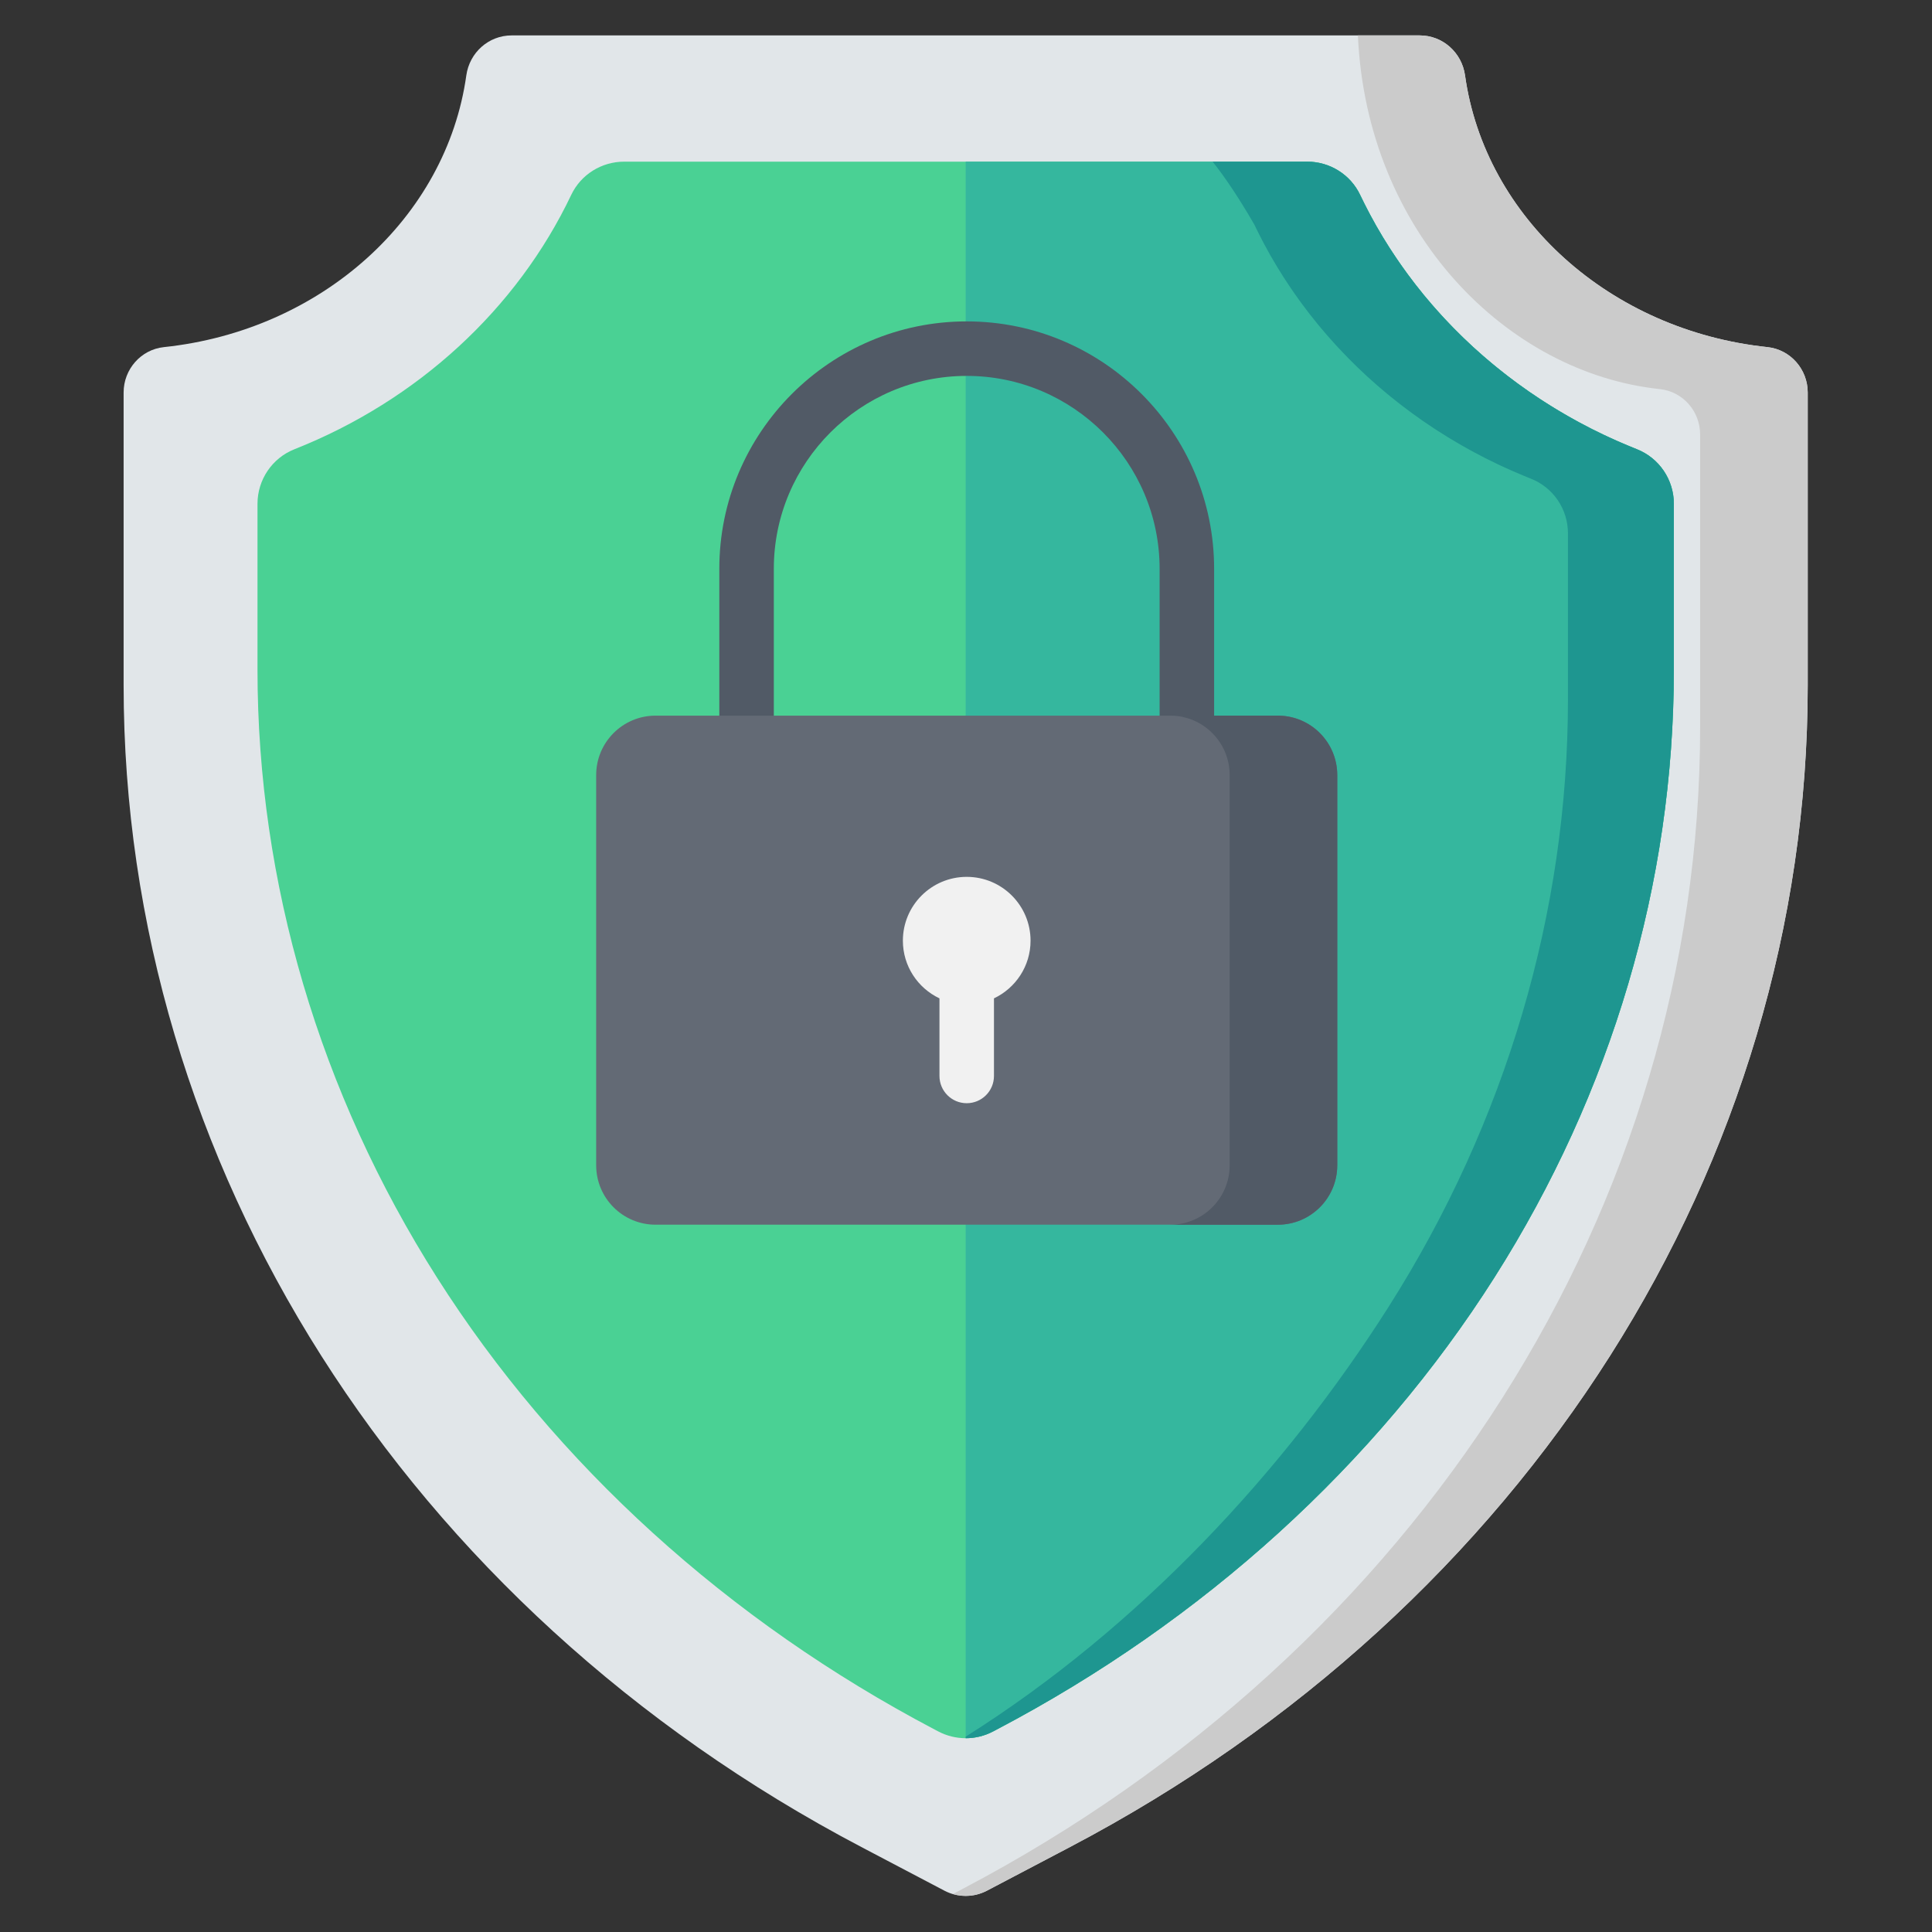
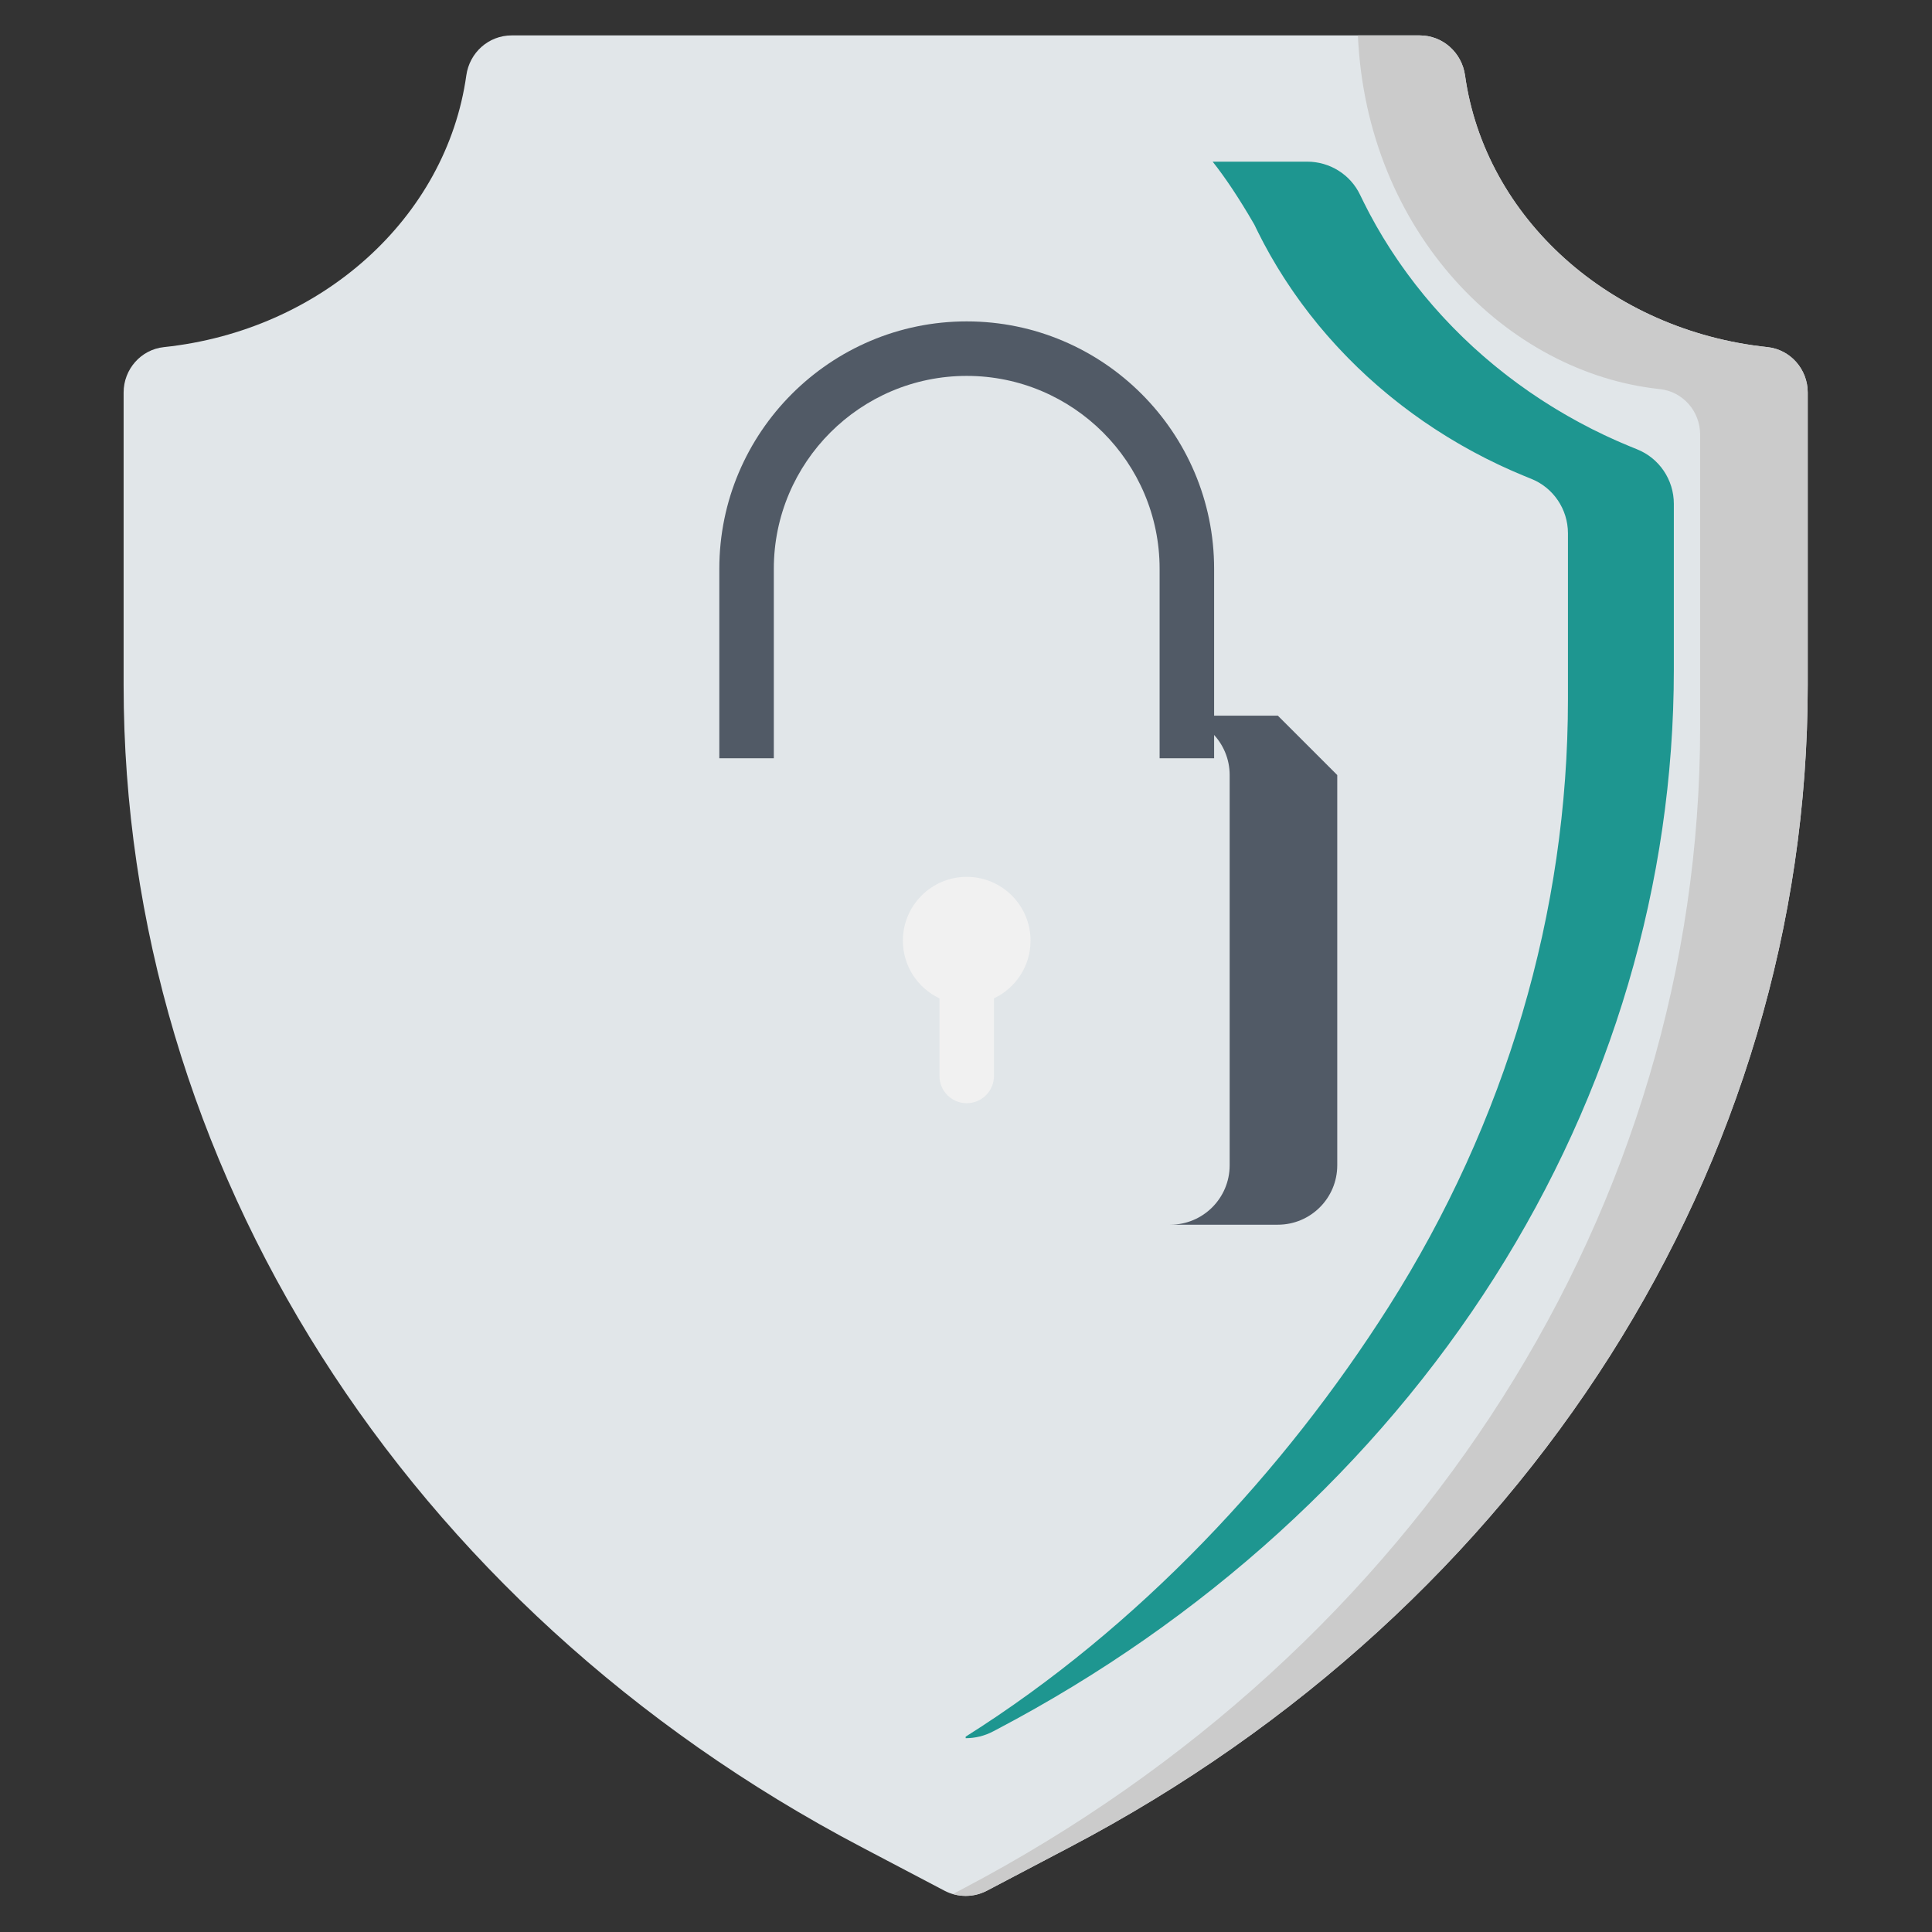
<svg xmlns="http://www.w3.org/2000/svg" width="512" height="512" viewBox="0 0 512 512" style="overflow: visible;">
  <rect x="0" y="0" width="512" height="512" fill="#333333" stroke="none" />
  <defs data-uid="o_f63m6ec3j_122">
    <linearGradient id="o_f63m6ec3j_30" gradientUnits="userSpaceOnUse" x1="0" x2="512" y1="252.822" y2="252.822" data-uid="o_f63m6ec3j_78">
      <stop offset="0" stop-color="rgb(255, 219, 237)" stop-opacity="0" data-uid="o_f63m6ec3j_79" />
      <stop offset="1" stop-color="rgb(255, 219, 237)" data-uid="o_f63m6ec3j_80" />
    </linearGradient>
    <linearGradient id="o_f63m6ec3j_30" gradientUnits="userSpaceOnUse" x1="0" x2="512" y1="252.822" y2="252.822" data-uid="o_f63m6ec3j_78">
      <stop offset="0" stop-color="rgb(255, 219, 237)" stop-opacity="0" data-uid="o_f63m6ec3j_79" />
      <stop offset="1" stop-color="rgb(255, 219, 237)" data-uid="o_f63m6ec3j_80" />
    </linearGradient>
    <linearGradient id="o_f63m6ec3j_30" gradientUnits="userSpaceOnUse" x1="0" x2="512" y1="252.822" y2="252.822" data-uid="o_f63m6ec3j_78">
      <stop offset="0" stop-color="rgb(255, 219, 237)" stop-opacity="0" data-uid="o_f63m6ec3j_79" />
      <stop offset="1" stop-color="rgb(255, 219, 237)" data-uid="o_f63m6ec3j_80" />
    </linearGradient>
  </defs>
  <g transform="matrix(0.963, 0, 0, 0.963, 9.385, 9.385)" data-uid="o_f63m6ec3j_332">
    <path d="M284.728 498.531l-22.88 12.026c-3.661 1.924-8.035 1.924-11.696 0l-22.88-12.026  C101.637 432.497 24.273 310.645 24.273 178.797V98.26c0-6.369 4.754-11.814 11.087-12.482  c43.305-4.569 77.734-35.571 83.221-74.779C119.46 4.726 124.717 0 131.052 0h249.897c6.334 0 11.592 4.726 12.47 10.999  c5.487 39.208 39.916 70.21 83.221 74.779c6.334 0.668 11.087 6.114 11.087 12.482v80.536  C487.727 310.645 410.363 432.497 284.728 498.531z" fill="#E1E6E9" transform="matrix(1, 0, 0, 1, 0, 0)" data-uid="o_f63m6ec3j_322" />
    <path d="M476.639 85.778c-43.305-4.569-77.734-35.571-83.221-74.779C392.54 4.726 387.283 0 380.948 0  h-17.013c2.451 54.359 41.186 92.912 83.096 97.333c6.334 0.668 11.087 6.113 11.087 12.482v80.536  c0 131.848-77.364 253.701-202.998 319.734l-2.642 1.388c3.097 0.905 6.456 0.613 9.369-0.918l22.88-12.026  c125.634-66.034 202.998-187.886 202.998-319.734V98.26C487.726 91.891 482.973 86.446 476.639 85.778z" fill="#CBCBCB" transform="matrix(1, 0, 0, 1, 0, 0)" data-uid="o_f63m6ec3j_323" />
-     <path d="M247.521 466.238c-56.97-29.943-104.358-72.979-137.039-124.454  C78.187 290.917 61.116 233.11 61.116 174.613V128.9c0-6.615 4.017-12.586 10.168-15.02c33.882-13.407 61.223-38.573 76.176-70.011  c2.664-5.602 8.359-9.129 14.563-9.129h187.954c6.203 0 11.898 3.527 14.562 9.129c14.954 31.438 42.294 56.605 76.176 70.012  c6.151 2.434 10.168 8.405 10.168 15.02v45.713c0 58.497-17.07 116.304-49.365 167.171  c-32.681 51.475-80.069 94.511-137.038 124.454l-0.948 0.498c-4.715 2.478-10.348 2.478-15.063 0L247.521 466.238z" fill="#4AD194" transform="matrix(1, 0, 0, 1, 0, 0)" data-uid="o_f63m6ec3j_324" />
-     <path d="M440.715 113.88c-0.265-0.105-0.527-0.217-0.791-0.324c-0.44-0.177-0.878-0.357-1.316-0.538  c-0.748-0.309-1.492-0.625-2.234-0.945c-0.428-0.185-0.857-0.37-1.283-0.559c-0.792-0.352-1.578-0.712-2.362-1.077  c-0.355-0.165-0.713-0.326-1.066-0.494c-1.128-0.535-2.249-1.082-3.36-1.644c-0.084-0.042-0.166-0.087-0.249-0.13  c-1.029-0.523-2.049-1.058-3.063-1.603c-0.359-0.194-0.715-0.393-1.072-0.589c-0.737-0.404-1.471-0.812-2.199-1.229  c-0.404-0.231-0.805-0.465-1.206-0.699c-0.687-0.401-1.371-0.808-2.051-1.22c-0.395-0.239-0.789-0.479-1.182-0.722  c-0.711-0.44-1.415-0.888-2.117-1.339c-0.342-0.22-0.686-0.437-1.026-0.659c-0.959-0.628-1.91-1.266-2.852-1.915  c-0.07-0.048-0.142-0.095-0.212-0.143c-1.011-0.7-2.011-1.413-3.002-2.137c-0.309-0.226-0.614-0.457-0.921-0.685  c-0.681-0.505-1.359-1.014-2.03-1.53c-0.36-0.277-0.717-0.558-1.074-0.838c-0.62-0.487-1.236-0.978-1.848-1.474  c-0.356-0.289-0.711-0.578-1.064-0.87c-0.626-0.518-1.246-1.043-1.862-1.571c-0.316-0.271-0.635-0.54-0.949-0.814  c-0.762-0.664-1.515-1.338-2.261-2.017c-0.154-0.141-0.312-0.278-0.466-0.419c-0.895-0.822-1.777-1.655-2.649-2.499  c-0.251-0.243-0.497-0.491-0.746-0.736c-0.62-0.608-1.236-1.219-1.844-1.838c-0.31-0.316-0.616-0.635-0.923-0.954  c-0.544-0.564-1.084-1.132-1.618-1.705c-0.312-0.335-0.623-0.671-0.932-1.009c-0.534-0.585-1.062-1.175-1.586-1.768  c-0.284-0.321-0.569-0.641-0.85-0.964c-0.614-0.708-1.218-1.424-1.817-2.144c-0.174-0.209-0.352-0.415-0.525-0.625  c-0.766-0.932-1.52-1.875-2.26-2.826c-0.19-0.243-0.373-0.491-0.561-0.736c-0.548-0.714-1.092-1.431-1.625-2.155  c-0.256-0.347-0.507-0.698-0.759-1.047c-0.459-0.636-0.914-1.275-1.363-1.918c-0.261-0.375-0.52-0.751-0.777-1.128  c-0.44-0.646-0.874-1.297-1.302-1.95c-0.238-0.363-0.478-0.725-0.713-1.09c-0.477-0.743-0.944-1.492-1.407-2.244  c-0.17-0.276-0.345-0.55-0.513-0.827c-0.622-1.028-1.231-2.065-1.826-3.109c-0.125-0.221-0.245-0.445-0.369-0.666  c-0.465-0.829-0.924-1.662-1.372-2.502c-0.198-0.371-0.389-0.745-0.583-1.117c-0.366-0.703-0.728-1.409-1.082-2.119  c-0.203-0.406-0.402-0.814-0.6-1.223c-0.15-0.31-0.308-0.617-0.456-0.928c-2.665-5.602-8.359-9.129-14.562-9.129H256v433.856  c2.587 0 5.174-0.619 7.532-1.859l0.948-0.498c56.969-29.943 104.357-72.979 137.038-124.454  c32.296-50.867 49.365-108.674 49.365-167.171V128.9C450.883 122.285 446.866 116.314 440.715 113.88z" fill="#35B79E" transform="matrix(1, 0, 0, 1, 0, 0)" data-uid="o_f63m6ec3j_325" />
    <path d="M440.715 113.88c-0.265-0.105-0.527-0.217-0.791-0.324c-0.44-0.177-0.878-0.357-1.316-0.538  c-0.748-0.309-1.492-0.625-2.234-0.945c-0.428-0.185-0.857-0.37-1.283-0.559c-0.792-0.352-1.578-0.712-2.362-1.077  c-0.355-0.165-0.713-0.326-1.066-0.494c-1.128-0.535-2.249-1.082-3.36-1.644c-0.084-0.042-0.166-0.087-0.249-0.13  c-1.029-0.523-2.049-1.058-3.063-1.603c-0.359-0.194-0.715-0.393-1.072-0.589c-0.737-0.404-1.471-0.812-2.199-1.229  c-0.404-0.231-0.805-0.465-1.206-0.699c-0.687-0.401-1.371-0.808-2.051-1.22c-0.395-0.239-0.789-0.479-1.182-0.722  c-0.711-0.44-1.415-0.888-2.117-1.339c-0.342-0.22-0.686-0.437-1.026-0.659c-0.959-0.628-1.91-1.266-2.852-1.915  c-0.07-0.048-0.142-0.095-0.212-0.143c-1.011-0.7-2.011-1.413-3.002-2.137c-0.309-0.226-0.614-0.457-0.921-0.685  c-0.681-0.505-1.359-1.014-2.03-1.53c-0.36-0.277-0.717-0.558-1.074-0.838c-0.62-0.487-1.236-0.978-1.848-1.474  c-0.356-0.289-0.711-0.578-1.064-0.87c-0.626-0.518-1.246-1.043-1.862-1.571c-0.316-0.271-0.635-0.54-0.949-0.814  c-0.762-0.664-1.515-1.338-2.261-2.017c-0.154-0.141-0.312-0.278-0.466-0.419c-0.895-0.822-1.777-1.655-2.649-2.499  c-0.251-0.243-0.497-0.491-0.746-0.736c-0.62-0.608-1.236-1.219-1.844-1.838c-0.31-0.316-0.616-0.635-0.923-0.954  c-0.544-0.564-1.084-1.132-1.618-1.705c-0.312-0.335-0.623-0.671-0.932-1.009c-0.534-0.585-1.062-1.175-1.586-1.768  c-0.284-0.321-0.569-0.641-0.85-0.964c-0.614-0.708-1.218-1.424-1.817-2.144c-0.174-0.209-0.352-0.415-0.525-0.625  c-0.766-0.932-1.52-1.875-2.26-2.826c-0.19-0.243-0.373-0.491-0.561-0.736c-0.548-0.714-1.092-1.431-1.625-2.155  c-0.256-0.347-0.507-0.698-0.759-1.047c-0.459-0.636-0.914-1.275-1.363-1.918c-0.261-0.375-0.52-0.751-0.777-1.128  c-0.44-0.646-0.874-1.297-1.302-1.95c-0.238-0.363-0.478-0.725-0.713-1.09c-0.477-0.743-0.944-1.492-1.407-2.244  c-0.17-0.276-0.345-0.55-0.513-0.828c-0.622-1.028-1.231-2.065-1.826-3.109c-0.125-0.221-0.245-0.445-0.369-0.666  c-0.465-0.83-0.924-1.663-1.372-2.502c-0.198-0.37-0.389-0.744-0.583-1.117c-0.366-0.704-0.728-1.409-1.082-2.119  c-0.203-0.406-0.402-0.814-0.6-1.223c-0.15-0.31-0.308-0.617-0.456-0.928c-2.665-5.602-8.359-9.129-14.562-9.129h-26.01  c3.367 4.247 7.151 9.852 11.433 17.247c0.173 0.298 0.305 0.618 0.456 0.928c0.198 0.408 0.398 0.816 0.6 1.223  c0.354 0.71 0.716 1.416 1.082 2.119c0.194 0.372 0.386 0.746 0.583 1.117c0.448 0.839 0.907 1.673 1.372 2.502  c0.124 0.221 0.243 0.445 0.369 0.666c0.594 1.045 1.203 2.081 1.826 3.109c0.168 0.278 0.343 0.551 0.513 0.827  c0.462 0.752 0.929 1.501 1.407 2.244c0.235 0.365 0.475 0.727 0.713 1.09c0.429 0.653 0.862 1.304 1.302 1.95  c0.257 0.377 0.516 0.753 0.777 1.128c0.448 0.644 0.903 1.283 1.363 1.918c0.253 0.35 0.503 0.7 0.759 1.047  c0.534 0.724 1.077 1.441 1.625 2.155c0.188 0.245 0.371 0.493 0.561 0.736c0.741 0.952 1.494 1.894 2.26 2.826  c0.173 0.21 0.351 0.416 0.525 0.625c0.599 0.72 1.203 1.436 1.817 2.144c0.28 0.324 0.566 0.643 0.85 0.964  c0.524 0.593 1.051 1.183 1.586 1.768c0.309 0.338 0.62 0.674 0.932 1.009c0.534 0.573 1.073 1.141 1.618 1.705  c0.307 0.319 0.613 0.638 0.923 0.954c0.608 0.619 1.224 1.23 1.844 1.838c0.249 0.245 0.495 0.493 0.746 0.736  c0.872 0.843 1.754 1.677 2.649 2.499c0.154 0.141 0.312 0.278 0.466 0.419c0.746 0.679 1.499 1.353 2.261 2.017  c0.314 0.274 0.633 0.543 0.949 0.814c0.617 0.528 1.236 1.053 1.862 1.571c0.353 0.292 0.708 0.581 1.064 0.87  c0.611 0.496 1.227 0.987 1.848 1.474c0.357 0.28 0.714 0.561 1.074 0.838c0.671 0.516 1.349 1.025 2.03 1.53  c0.307 0.228 0.612 0.459 0.921 0.685c0.991 0.723 1.991 1.437 3.002 2.137c0.07 0.048 0.142 0.095 0.212 0.143  c0.942 0.649 1.893 1.286 2.852 1.914c0.34 0.223 0.684 0.439 1.026 0.659c0.702 0.451 1.407 0.899 2.117 1.339  c0.392 0.243 0.787 0.482 1.182 0.722c0.68 0.412 1.363 0.819 2.051 1.22c0.401 0.234 0.802 0.468 1.206 0.699  c0.728 0.416 1.463 0.824 2.199 1.229c0.358 0.196 0.713 0.396 1.072 0.589c1.013 0.545 2.034 1.08 3.063 1.603  c0.084 0.042 0.166 0.087 0.249 0.13c1.111 0.562 2.232 1.108 3.36 1.644c0.353 0.168 0.711 0.329 1.066 0.494  c0.784 0.365 1.57 0.725 2.362 1.077c0.426 0.189 0.855 0.374 1.283 0.559c0.741 0.321 1.486 0.636 2.234 0.945  c0.438 0.181 0.876 0.361 1.316 0.538c0.265 0.106 0.526 0.219 0.791 0.324c6.151 2.434 10.168 8.405 10.168 15.02v45.713  c0 58.497-17.07 116.304-49.365 167.171C343.734 395.019 303.79 438.061 256 468.168v0.426c2.587 0 5.174-0.619 7.532-1.859  l0.948-0.498c56.969-29.943 104.357-72.979 137.038-124.454c32.296-50.867 49.365-108.674 49.365-167.171V128.9  C450.883 122.285 446.866 116.314 440.715 113.88z" fill="#1E9690" transform="matrix(1, 0, 0, 1, 0, 0)" data-uid="o_f63m6ec3j_326" />
    <path d="M203.204 198.928v-52.145c0-29.271 23.813-53.083 53.084-53.083c29.27 0 53.083 23.813 53.083 53.083  v52.145h15v-52.145c0-37.542-30.542-68.083-68.083-68.083l0 0c-37.541 0-68.083 30.542-68.083 68.083v52.145H203.204z" fill="#515A66" transform="matrix(1, 0, 0, 1, 0, 0)" data-uid="o_f63m6ec3j_327" />
-     <path d="M341.904 327.284H170.671c-9.031 0-16.353-7.321-16.353-16.353V203.546  c0-9.031 7.321-16.353 16.353-16.353h171.233c9.031 0 16.353 7.321 16.353 16.353v107.385  C358.256 319.963 350.935 327.284 341.904 327.284z" fill="#636A75" transform="matrix(1, 0, 0, 1, 0, 0)" data-uid="o_f63m6ec3j_328" />
-     <path d="M341.904 187.194h-29.608c9.031 0 16.353 7.321 16.353 16.353v107.385  c0 9.031-7.321 16.353-16.353 16.353h29.608c9.031 0 16.353-7.321 16.353-16.353V203.546  C358.256 194.515 350.935 187.194 341.904 187.194z" fill="#515A66" transform="matrix(1, 0, 0, 1, 0, 0)" data-uid="o_f63m6ec3j_329" />
+     <path d="M341.904 187.194h-29.608c9.031 0 16.353 7.321 16.353 16.353v107.385  c0 9.031-7.321 16.353-16.353 16.353h29.608c9.031 0 16.353-7.321 16.353-16.353V203.546  z" fill="#515A66" transform="matrix(1, 0, 0, 1, 0, 0)" data-uid="o_f63m6ec3j_329" />
    <path d="M273.854 249.126c0-9.702-7.865-17.567-17.567-17.567s-17.567 7.865-17.567 17.567  c0 7.015 4.122 13.052 10.067 15.868v21.355c0 4.142 3.358 7.5 7.5 7.5c4.143 0 7.5-3.358 7.5-7.5v-21.354  C269.732 262.178 273.854 256.141 273.854 249.126z" fill="#F1F1F1" transform="matrix(1, 0, 0, 1, 0, 0)" data-uid="o_f63m6ec3j_330" />
  </g>
</svg>